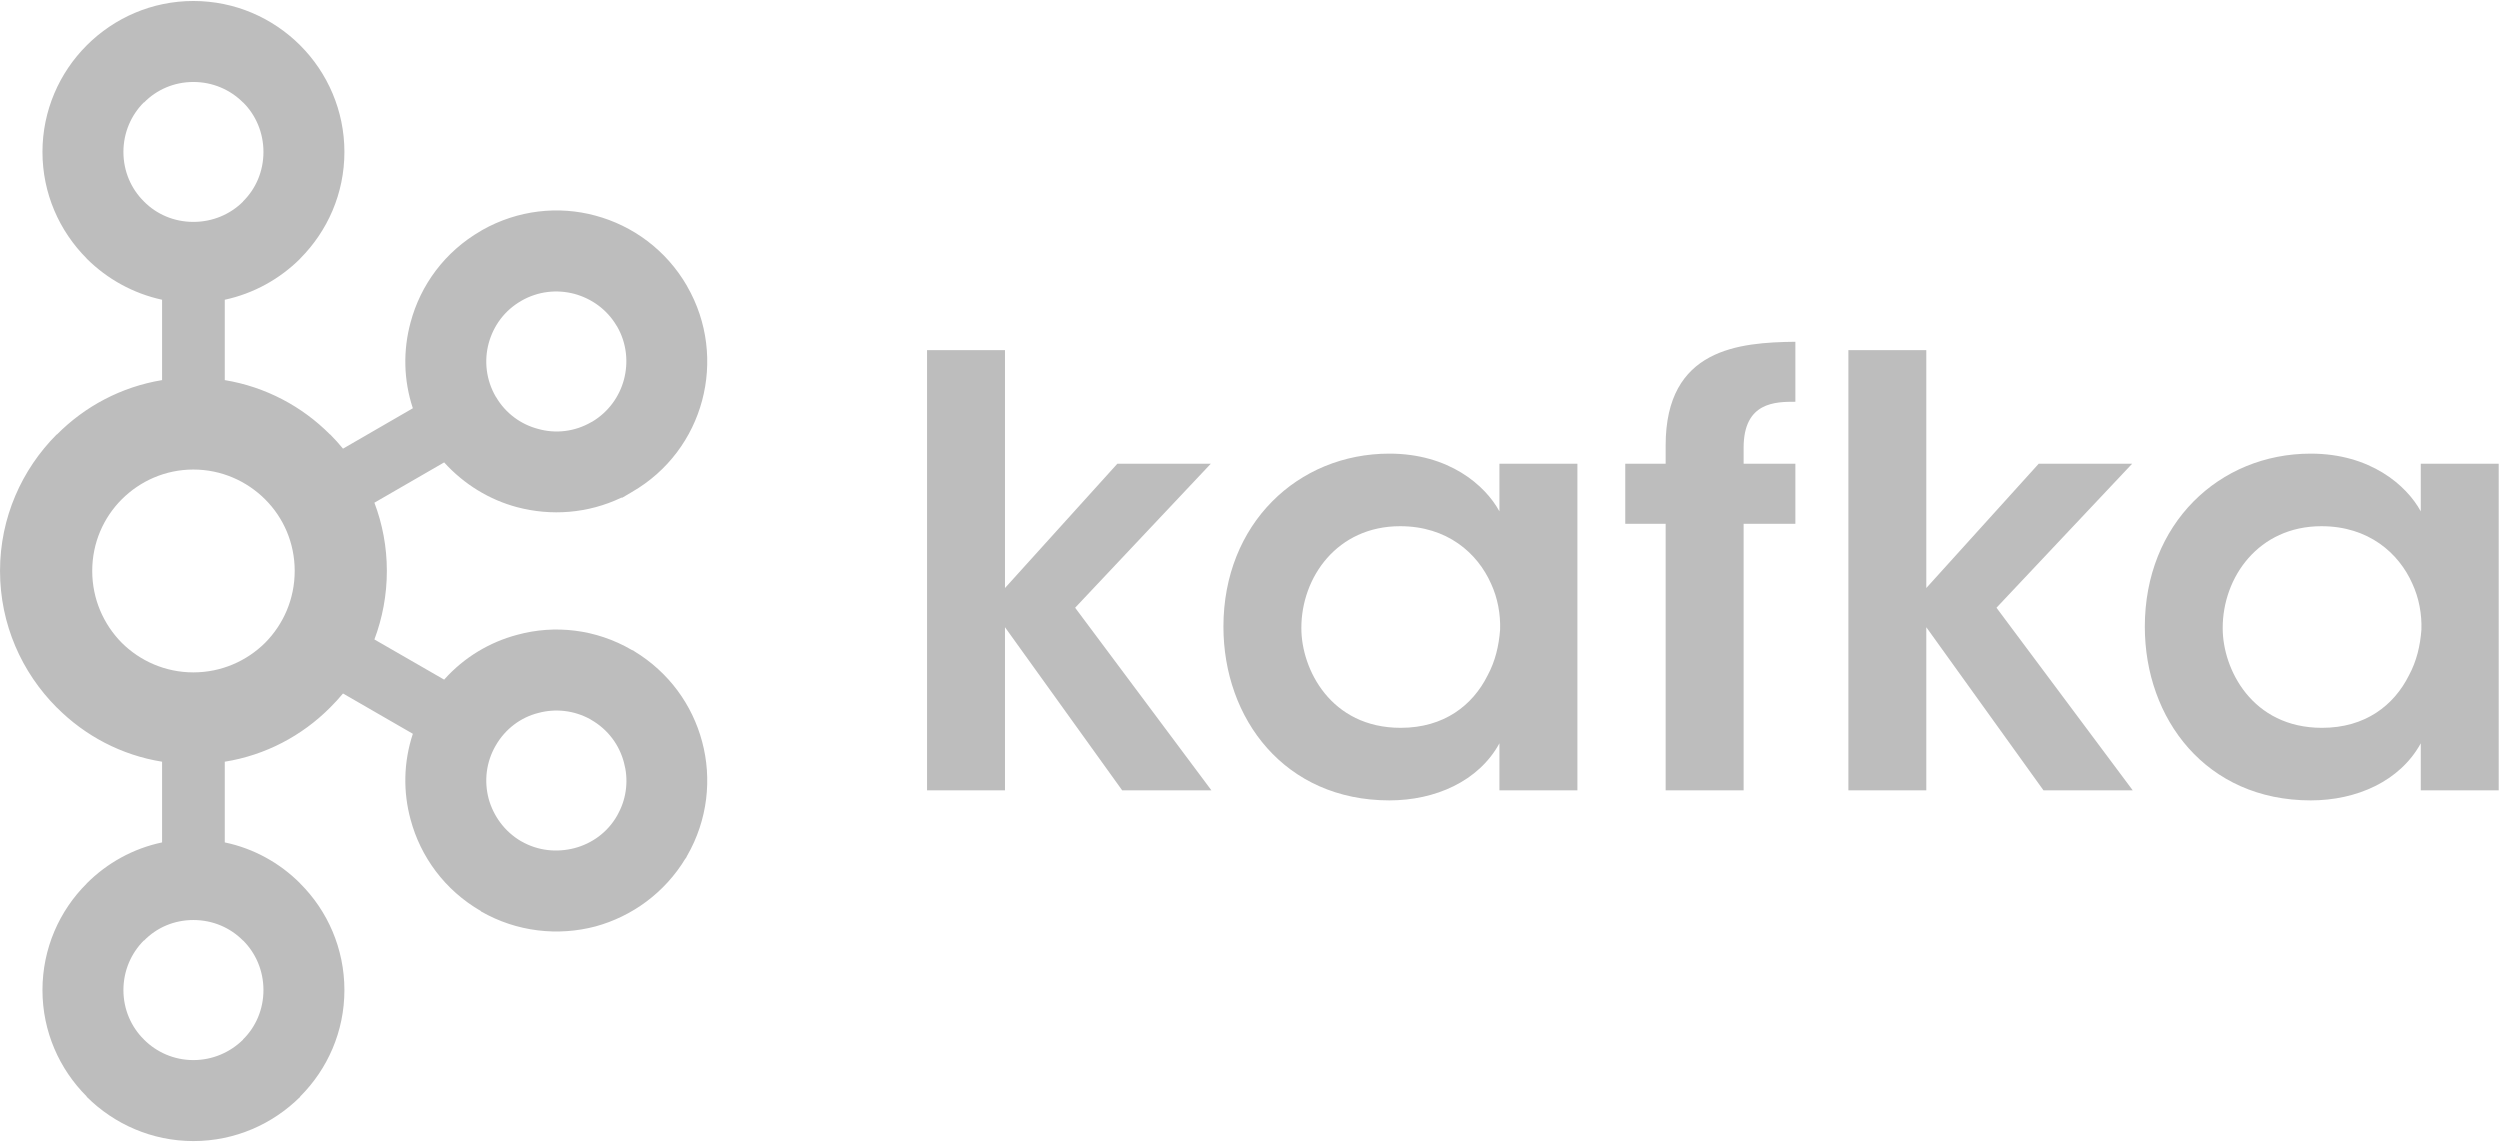
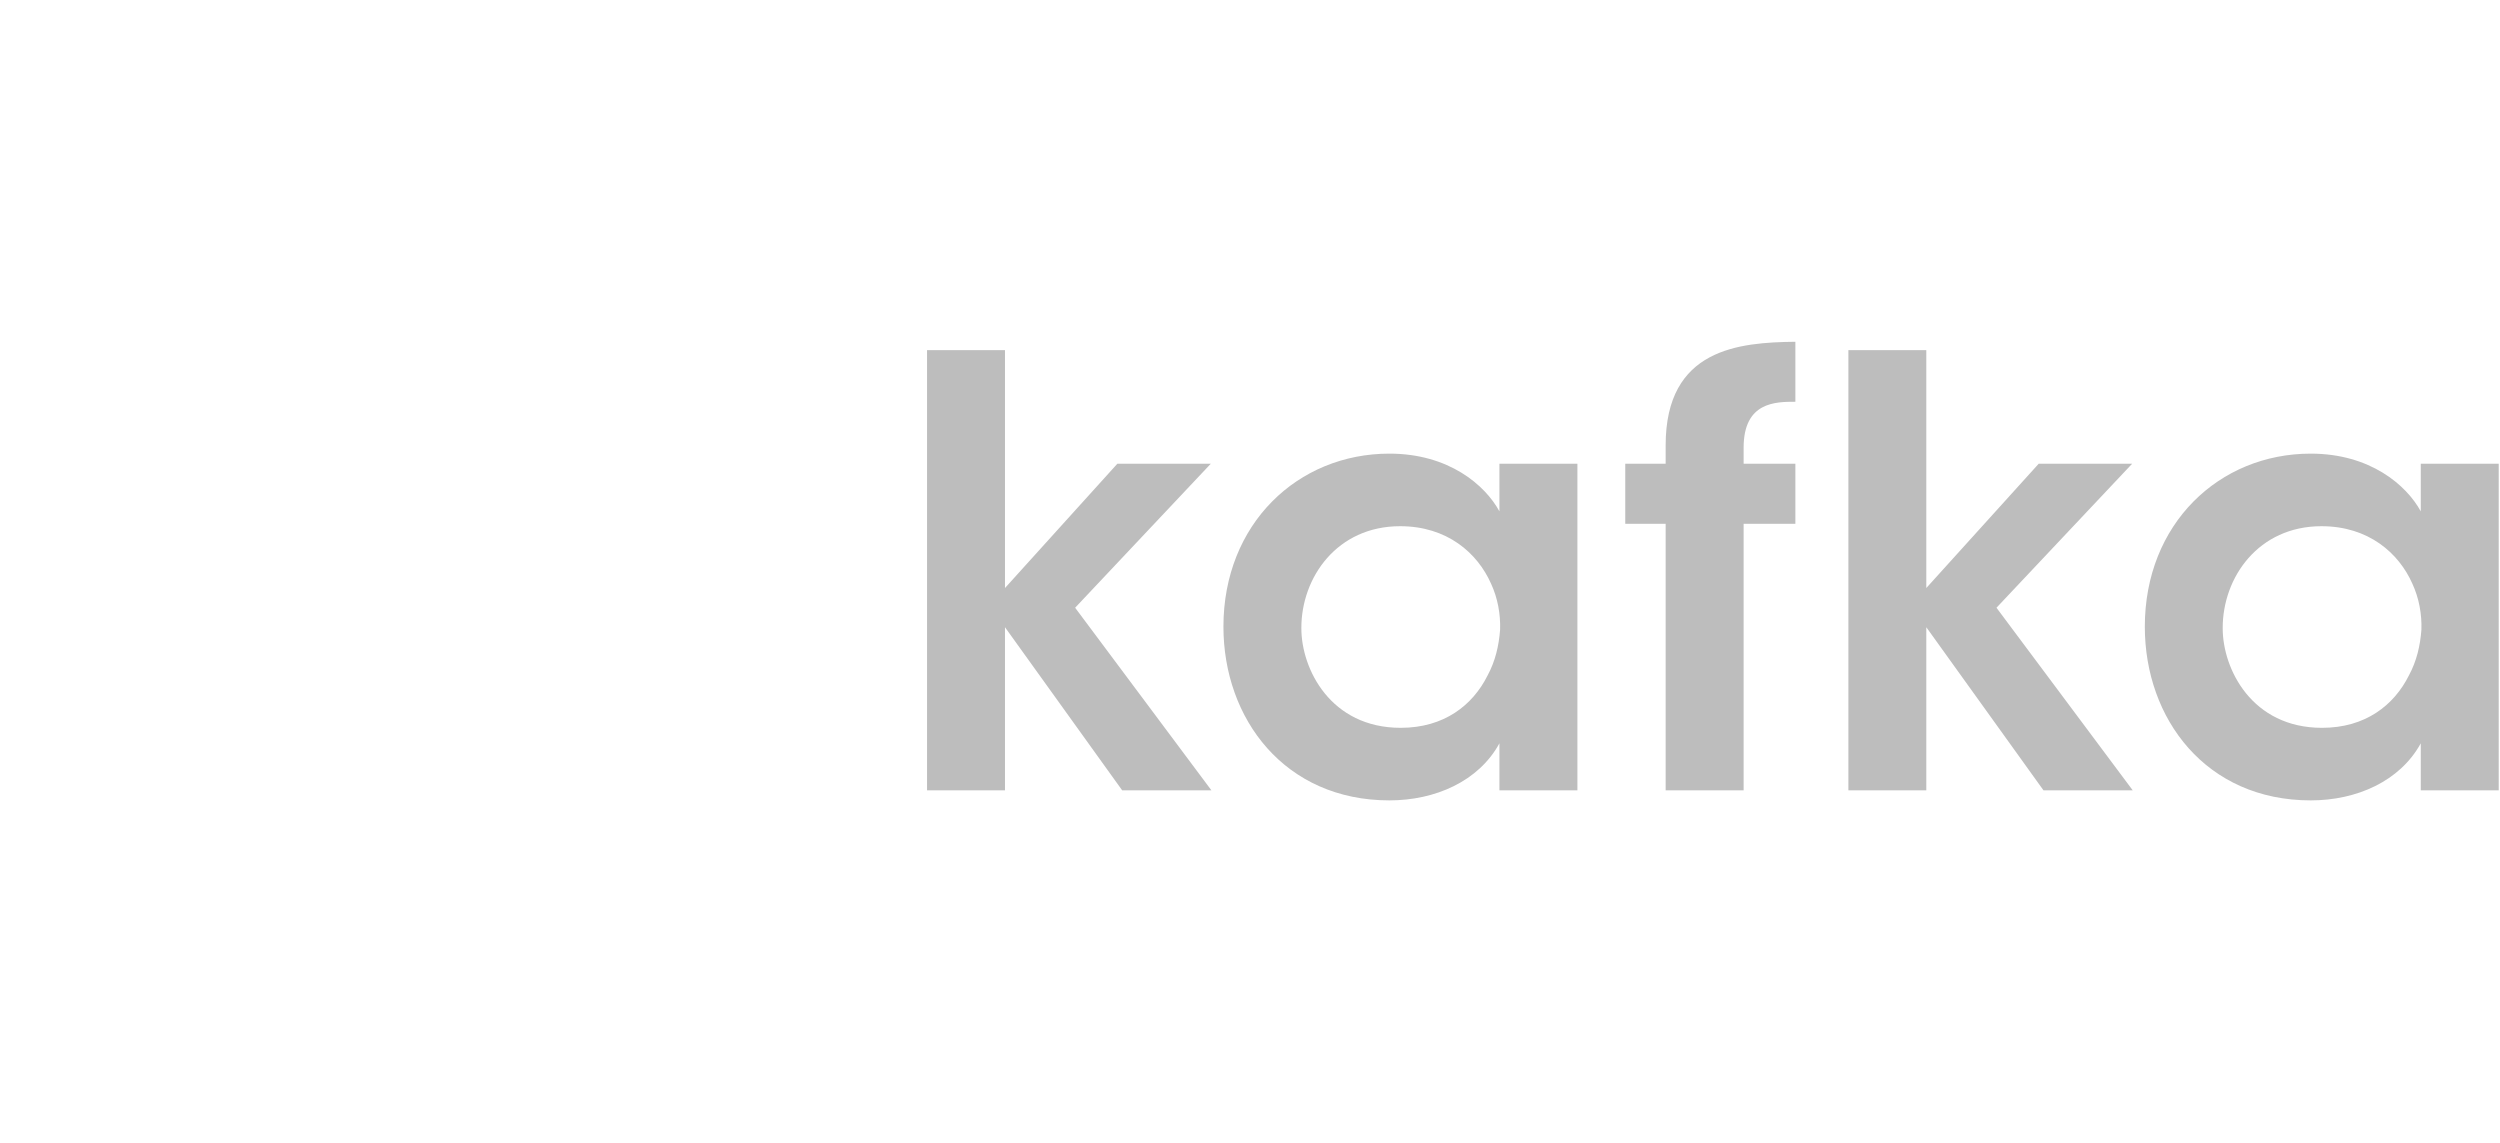
<svg xmlns="http://www.w3.org/2000/svg" height="234" preserveAspectRatio="xMidYMid" viewBox="0 0 512 234" width="512">
  <g fill="#bdbdbd">
-     <path d="m49.763 20.98c-2.583-2.593-6.166-4.19-10.16-4.19-3.984 0-7.54 1.597-10.09 4.19h-.065c-2.575 2.575-4.172 6.168-4.172 10.137 0 3.992 1.597 7.562 4.172 10.112l.065.07c2.55 2.57 6.105 4.145 10.09 4.145 3.994 0 7.577-1.575 10.16-4.145l.03-.07c2.585-2.55 4.162-6.12 4.162-10.112 0-3.969-1.577-7.562-4.162-10.137zm-10.16 196.125c3.994 0 7.577-1.627 10.16-4.172l.03-.075c2.585-2.54 4.162-6.133 4.162-10.082 0-3.992-1.577-7.567-4.162-10.155h-.03c-2.583-2.618-6.166-4.2-10.16-4.2-3.984 0-7.54 1.582-10.09 4.2h-.065c-2.575 2.588-4.172 6.163-4.172 10.155 0 3.949 1.597 7.542 4.172 10.082l.065.075c2.55 2.545 6.105 4.172 10.09 4.172zm78.061-43.41c3.548-.933 6.76-3.209 8.723-6.655l.263-.504c1.745-3.262 2.064-7.033 1.131-10.38-.94-3.573-3.242-6.742-6.68-8.716l-.203-.135c-3.35-1.84-7.161-2.242-10.666-1.286-3.563.89-6.765 3.262-8.716 6.677-1.976 3.395-2.387 7.296-1.442 10.887.975 3.533 3.26 6.725 6.677 8.721h.02c3.425 1.968 7.296 2.322 10.892 1.392zm-63.366-71.43c-3.761-3.751-8.951-6.103-14.696-6.103-5.737 0-10.912 2.352-14.666 6.103-3.741 3.746-6.048 8.914-6.048 14.658s2.307 10.935 6.048 14.723c3.754 3.728 8.929 6.058 14.666 6.058 5.744 0 10.935-2.329 14.696-6.058 3.751-3.789 6.058-8.979 6.058-14.723s-2.307-10.912-6.058-14.658zm-8.264-24.419c8.339 1.374 15.826 5.368 21.551 11.133h.043c.91.908 1.795 1.908 2.62 2.906l14.304-8.274c-1.923-5.812-2.013-11.887-.466-17.587 2.038-7.63 6.985-14.46 14.402-18.74l.241-.153c7.337-4.15 15.673-5.015 23.198-2.976 7.622 2.043 14.498 7.013 18.778 14.417v.023c4.26 7.364 5.123 15.814 3.092 23.421-2.028 7.627-6.993 14.505-14.402 18.76l-1.953 1.153h-.198c-6.853 3.262-14.387 3.774-21.308 1.951-5.682-1.504-10.892-4.679-14.974-9.179l-14.284 8.252c1.642 4.343 2.55 9.024 2.55 13.971 0 4.922-.908 9.671-2.55 14.036l14.284 8.229c4.082-4.571 9.292-7.673 14.974-9.182 7.625-2.084 16.075-1.199 23.459 3.107l.474.221v.023c7.133 4.325 11.922 11 13.928 18.539 2.031 7.562 1.168 16.017-3.092 23.396l-.258.514-.03-.043c-4.278 7.113-11.022 11.933-18.467 13.971-7.635 2.013-16.087 1.153-23.461-3.089v-.058c-7.417-4.288-12.364-11.133-14.402-18.747-1.547-5.674-1.457-11.749.466-17.559l-14.304-8.254c-.825.998-1.71 1.953-2.62 2.861l-.043.045c-5.724 5.744-13.211 9.736-21.551 11.065v16.528c5.942 1.241 11.263 4.212 15.43 8.382l.023.043c5.586 5.561 9.047 13.309 9.047 21.824 0 8.49-3.46 16.193-9.047 21.781l-.023.088c-5.627 5.586-13.344 9.047-21.862 9.047-8.472 0-16.21-3.46-21.824-9.047h-.023v-.088c-5.591-5.589-9.059-13.291-9.059-21.781 0-8.515 3.468-16.263 9.059-21.824v-.043h.023c4.165-4.17 9.495-7.141 15.415-8.382v-16.528c-8.337-1.329-15.811-5.321-21.526-11.065l-.06-.045c-7.136-7.161-11.604-17.03-11.604-27.965 0-10.912 4.468-20.781 11.604-27.944h.06c5.714-5.764 13.189-9.759 21.526-11.133v-16.458c-5.92-1.284-11.251-4.255-15.415-8.402h-.023v-.045c-5.591-5.611-9.059-13.307-9.059-21.824 0-8.472 3.468-16.235 9.059-21.824l.023-.023c5.614-5.609 13.352-9.067 21.824-9.067 8.517 0 16.235 3.458 21.862 9.067v.023h.023c5.586 5.589 9.047 13.352 9.047 21.824 0 8.517-3.46 16.213-9.047 21.824l-.023.045c-4.167 4.147-9.488 7.118-15.43 8.402zm80.353-10.977-.123-.181c-1.971-3.325-5.12-5.541-8.6-6.497-3.596-.955-7.467-.554-10.912 1.422h.02c-3.438 1.951-5.737 5.14-6.697 8.716-.945 3.548-.534 7.469 1.442 10.887l.068.088c1.978 3.372 5.13 5.634 8.648 6.544 3.535 1 7.474.577 10.869-1.399l.183-.088c3.342-1.996 5.569-5.145 6.497-8.605.948-3.57.569-7.472-1.394-10.887z" />
    <path d="m189.859 71.703h15.962v48.723l23.018-25.46h19.139l-27.789 29.497 27.904 37.39h-18.276l-23.995-33.398v33.398h-15.962zm76.66 56.995c0 8.297 5.968 20.36 20.345 20.36 8.896 0 14.751-4.636 17.787-10.711 1.59-2.949 2.322-6.1 2.568-9.38.11-3.174-.489-6.474-1.838-9.405-2.798-6.319-9.009-11.797-18.635-11.797-12.908 0-20.227 10.466-20.227 20.824zm56.533 33.155h-15.969v-9.623c-4.25 7.783-13.149 11.689-22.534 11.689-21.445 0-33.99-16.701-33.99-35.574 0-21.069 15.227-35.441 33.99-35.441 12.183 0 19.613 6.456 22.534 11.822v-9.759h15.969zm18.073-54.578h-8.272v-12.309h8.272v-3.769c0-19.873 15.112-21.072 26.57-21.205v12.286c-4.029 0-10.601 0-10.601 9.403v3.285h10.601v12.309h-10.601v54.578h-15.969zm37.425-35.572h15.957v48.723l23.023-25.46h19.139l-27.789 29.497 27.899 37.39h-18.276l-23.995-33.398v33.398h-15.957zm76.66 56.995c0 8.297 5.965 20.36 20.345 20.36 8.884 0 14.738-4.636 17.78-10.711 1.595-2.949 2.329-6.1 2.57-9.38.11-3.174-.489-6.474-1.84-9.405-2.793-6.319-9.004-11.797-18.627-11.797-12.91 0-20.227 10.466-20.227 20.824zm56.528 33.155h-15.964v-9.623c-4.263 7.783-13.154 11.689-22.534 11.689-21.445 0-33.98-16.701-33.98-35.574 0-21.069 15.222-35.441 33.98-35.441 12.176 0 19.613 6.456 22.534 11.822v-9.759h15.964z" />
  </g>
</svg>